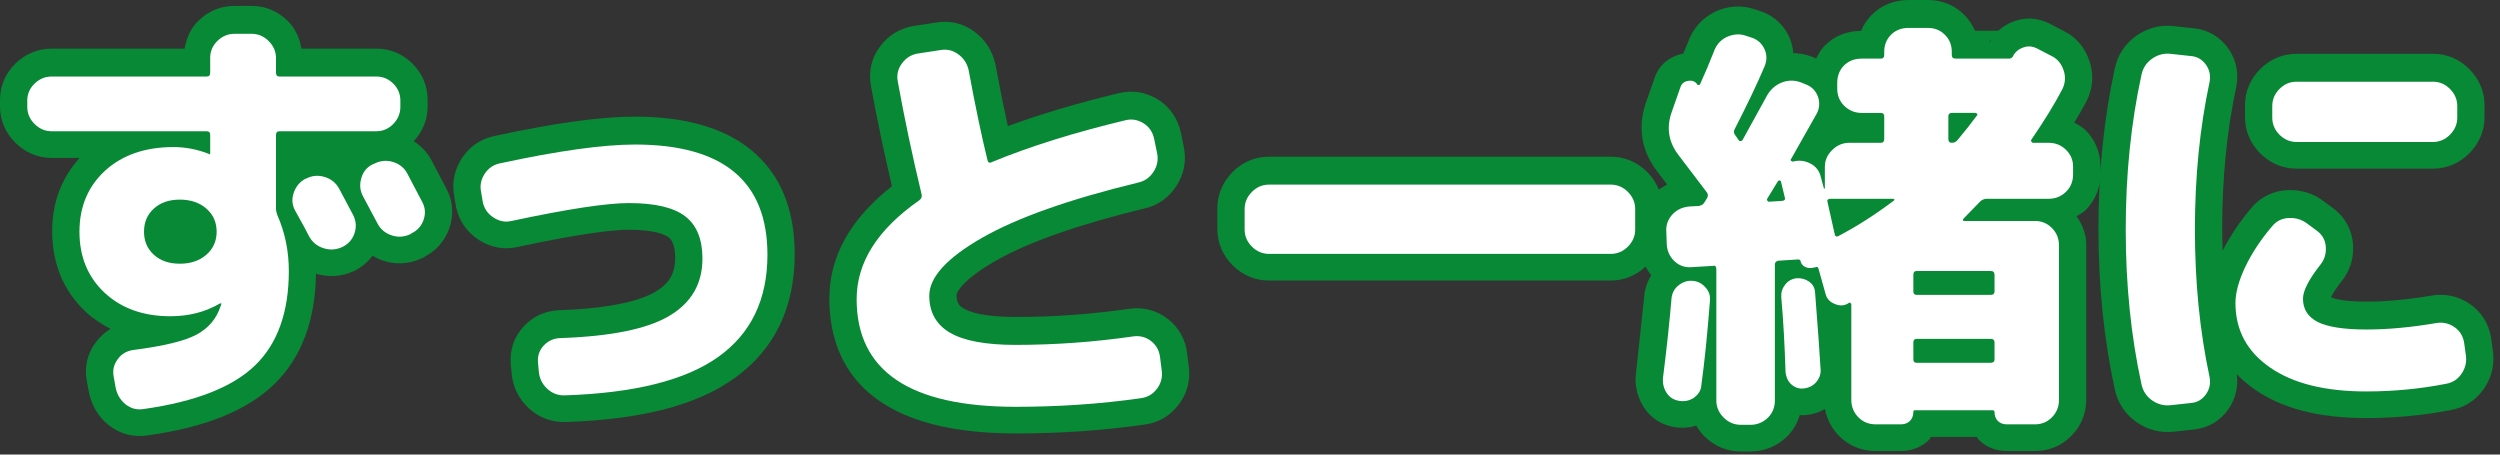
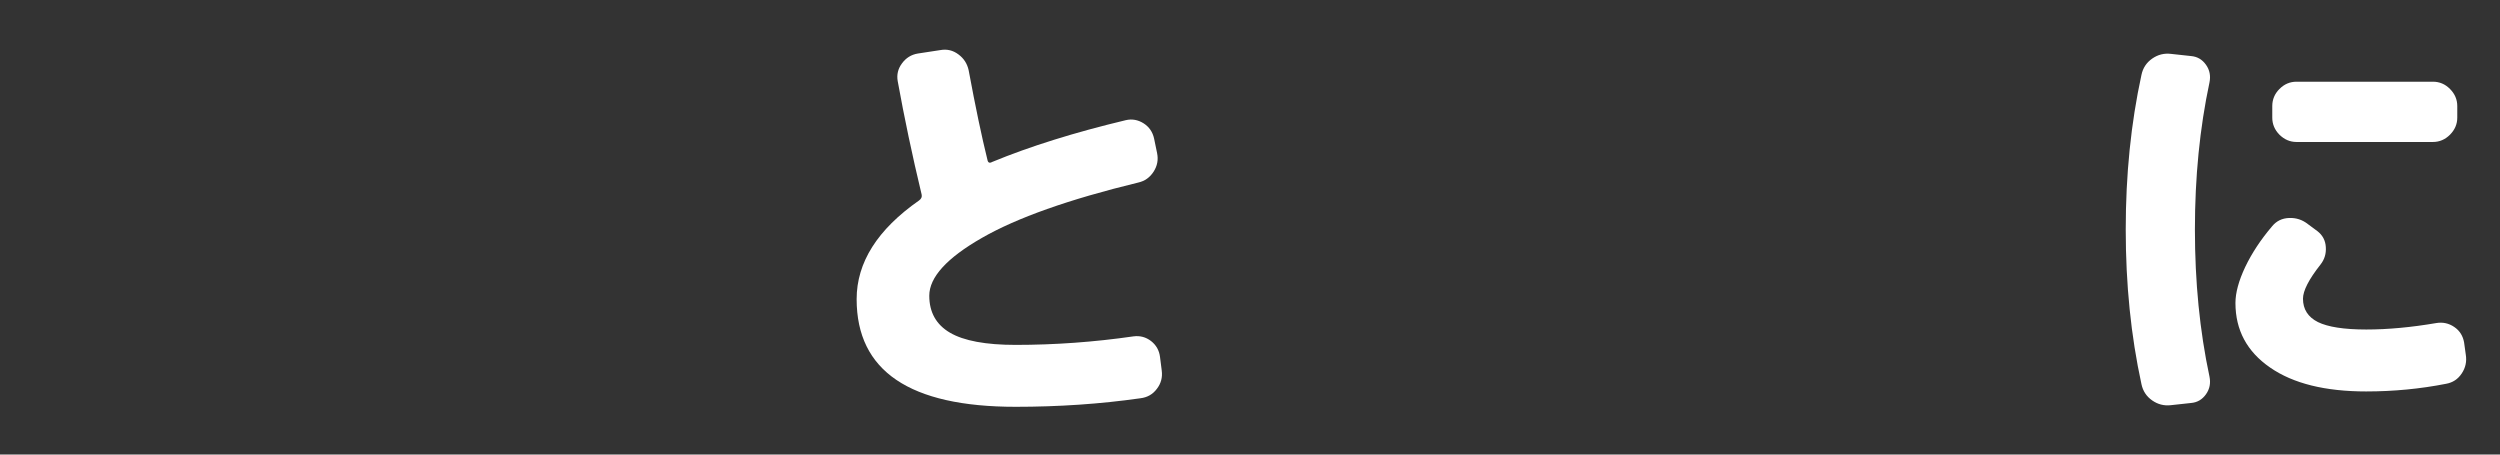
<svg xmlns="http://www.w3.org/2000/svg" width="100%" height="100%" viewBox="0 0 275 50" version="1.1" xml:space="preserve" style="fill-rule:evenodd;clip-rule:evenodd;stroke-linejoin:round;stroke-miterlimit:2;">
  <rect x="0" y="0" width="275" height="50" fill="#333333" stroke="none" />
  <g id="レイヤー_1">
-     <path d="M47.486,17.677c-0.463,-0.9 -1.147,-1.61 -1.979,-2.136c0.995,-1.071 1.532,-2.395 1.532,-3.851l0,-0.7c0,-1.52 -0.574,-2.896 -1.659,-3.98c-1.083,-1.085 -2.461,-1.659 -3.981,-1.659l-8.234,0c-0.2,-1.107 -0.629,-2.151 -1.467,-3.003c-1.113,-1.117 -2.497,-1.698 -4.018,-1.698l-1.88,0c-1.513,0 -2.89,0.567 -3.982,1.641c-0.869,0.853 -1.313,1.919 -1.51,3.06l-14.628,0c-1.492,0 -2.862,0.561 -3.962,1.62c-1.13,1.107 -1.718,2.491 -1.718,4.019l0,0.7c0,1.521 0.581,2.906 1.681,4.003c1.124,1.104 2.5,1.678 3.999,1.678l3.079,0c-1.968,2.189 -3.019,4.868 -3.019,8.05c0,3.604 1.252,6.603 3.721,8.911c0.814,0.757 1.737,1.341 2.707,1.845c-0.64,0.376 -1.195,0.878 -1.648,1.505c-0.703,0.947 -1.067,2.035 -1.067,3.181c0,0.344 0.033,0.693 0.1,1.046l0.225,1.245c0.322,1.516 1.076,2.738 2.199,3.628c1.285,0.995 2.786,1.367 4.369,1.097c6.32,-0.897 10.871,-2.743 13.83,-5.63c2.977,-2.893 4.511,-6.983 4.581,-12.144c1.355,0.42 2.782,0.342 4.115,-0.259l0.078,-0.036c0.834,-0.404 1.504,-0.983 2.029,-1.676c0.352,0.208 0.723,0.39 1.125,0.523c1.371,0.478 2.854,0.406 4.248,-0.222l0.268,-0.12l0.379,-0.27l-0.461,0.27c1.387,-0.652 2.388,-1.769 2.896,-3.229c0.514,-1.542 0.377,-3.059 -0.381,-4.424l-1.567,-2.985Zm35.208,-1.123c-2.971,-2.471 -7.292,-3.724 -12.845,-3.724c-3.753,0 -8.821,0.699 -15.492,2.138c-1.482,0.31 -2.724,1.163 -3.572,2.466c-0.851,1.34 -1.116,2.82 -0.784,4.309l-0.031,-0.158l0.193,1.158l0.017,0.078c0.336,1.514 1.202,2.749 2.502,3.573c1.291,0.841 2.772,1.113 4.254,0.77c7.313,-1.563 10.704,-1.893 12.252,-1.893c2.949,0 4.03,0.583 4.358,0.834c0.479,0.365 0.722,1.131 0.722,2.275c0,1.699 -0.649,2.809 -2.169,3.71c-1.36,0.812 -4.293,1.818 -10.583,2.032c-1.527,0.063 -2.864,0.672 -3.89,1.76c-1.079,1.167 -1.568,2.601 -1.438,4.168l0.092,1.005c0.114,1.451 0.754,2.784 1.847,3.816c1.166,1.08 2.585,1.607 4.128,1.548c8.31,-0.272 14.366,-1.838 18.496,-4.787c4.423,-3.149 6.667,-7.753 6.667,-13.682c0.002,-4.954 -1.588,-8.788 -4.724,-11.396Zm47.882,22.259c-0.187,-1.499 -0.914,-2.787 -2.102,-3.722c-1.217,-0.938 -2.647,-1.326 -4.156,-1.138c-4.221,0.61 -8.44,0.916 -12.598,0.916c-3.584,0 -5.111,-0.581 -5.703,-0.928c-0.518,-0.304 -0.797,-0.629 -0.797,-1.482c0,-0.363 0.769,-1.745 4.28,-3.756c3.592,-2.062 9.115,-4.006 16.417,-5.778c1.438,-0.319 2.671,-1.188 3.509,-2.499c0.829,-1.295 1.102,-2.771 0.789,-4.27l-0.328,-1.593c-0.345,-1.549 -1.196,-2.774 -2.47,-3.591c-1.326,-0.833 -2.791,-1.086 -4.257,-0.745c-4.554,1.089 -8.662,2.313 -12.303,3.646c-0.428,-1.957 -0.881,-4.199 -1.358,-6.771c-0.34,-1.535 -1.129,-2.747 -2.304,-3.61c-1.251,-0.931 -2.736,-1.282 -4.278,-1.004l-2.41,0.366c-1.535,0.256 -2.802,1.039 -3.707,2.271c-0.723,0.968 -1.096,2.08 -1.096,3.253c0,0.338 0.031,0.681 0.093,1.026c0.653,3.612 1.443,7.337 2.316,11.08c-4.543,3.558 -6.885,7.709 -6.885,12.355c0,6.77 3.555,14.84 20.49,14.84c4.874,0 9.632,-0.326 14.143,-0.97c1.512,-0.18 2.845,-0.944 3.788,-2.201c0.924,-1.185 1.321,-2.658 1.113,-4.216l-0.186,-1.479Zm90.852,-36.435c0.021,-0.009 0.044,-0.005 0.065,-0.013c0.023,-0.009 0.037,-0.026 0.059,-0.034l-0.124,0.047Zm7.985,20.74c1.063,-1.063 1.627,-2.445 1.627,-3.997l0,-0.851c0,-1.52 -0.563,-2.886 -1.629,-3.951c-0.365,-0.366 -0.809,-0.586 -1.236,-0.834c0.496,-0.827 0.968,-1.636 1.355,-2.377l0.055,-0.112c0.372,-0.792 0.559,-1.622 0.559,-2.456c0,-0.584 -0.092,-1.171 -0.275,-1.75c-0.51,-1.553 -1.495,-2.714 -2.856,-3.382l-1.631,-0.848l-0.052,-0.024c-1.273,-0.6 -2.597,-0.65 -3.836,-0.171c-0.645,0.236 -1.209,0.579 -1.684,1.016l-2.566,0c-0.279,-0.655 -0.676,-1.256 -1.204,-1.773c-1.045,-1.045 -2.428,-1.608 -3.98,-1.608l-2.109,0c-1.586,0 -2.986,0.563 -4.052,1.629c-0.517,0.517 -0.903,1.113 -1.177,1.763c-1.56,0.015 -2.941,0.566 -3.993,1.618c-0.42,0.42 -0.696,0.928 -0.957,1.442c-0.034,-0.014 -0.055,-0.043 -0.089,-0.057l-0.407,-0.165c-0.666,-0.26 -1.341,-0.365 -2.014,-0.389c-0.055,-0.668 -0.21,-1.324 -0.527,-1.95c-0.681,-1.359 -1.884,-2.343 -3.38,-2.753l0.156,0.047l-0.57,-0.19c-1.433,-0.463 -2.926,-0.348 -4.345,0.325c-1.429,0.733 -2.405,1.869 -2.911,3.327c0.018,-0.045 -0.238,0.556 -0.533,1.253c-1.539,0.296 -2.707,1.289 -3.162,2.726l-0.96,2.73c-0.308,0.911 -0.46,1.811 -0.46,2.688c0,1.679 0.559,3.278 1.66,4.73c0,0 0.617,0.812 1.16,1.526c-0.324,0.162 -0.629,0.353 -0.917,0.565c-0.279,-0.701 -0.698,-1.353 -1.263,-1.928c-1.117,-1.117 -2.502,-1.698 -4.021,-1.698l-37.6,0c-1.519,0 -2.903,0.581 -4.001,1.68c-1.104,1.123 -1.679,2.5 -1.679,4l0,2.261c0,1.519 0.58,2.901 1.678,4c1.099,1.1 2.482,1.68 4.002,1.68l37.6,0c1.444,0 2.757,-0.539 3.827,-1.534c0.178,0.336 0.377,0.66 0.619,0.957c-0.436,0.701 -0.711,1.487 -0.77,2.356c0.004,-0.052 -0.923,8.563 -0.923,8.563l-0.009,0.086l-0.012,0.145c-0.062,1.245 0.266,2.433 0.945,3.434c0.752,1.14 1.918,1.886 3.35,2.123c0.84,0.126 1.635,0.053 2.379,-0.169c0.246,0.411 0.526,0.807 0.883,1.162c1.098,1.098 2.48,1.679 4,1.679l1.08,0c1.531,0 2.926,-0.574 4.032,-1.66c0.671,-0.671 1.117,-1.467 1.379,-2.336c0.28,0.013 0.563,0.008 0.849,-0.029c0.688,-0.077 1.338,-0.307 1.931,-0.647c0.205,1.131 0.737,2.153 1.581,2.995c1.063,1.063 2.446,1.627 3.998,1.627l2.771,0c1.22,0 2.296,-0.432 3.111,-1.248c0.087,-0.087 0.122,-0.209 0.2,-0.302l5.037,0c0.078,0.094 0.112,0.214 0.2,0.302c0.815,0.816 1.892,1.248 3.111,1.248l3.101,0c1.519,0 2.885,-0.563 3.95,-1.629c1.091,-1.069 1.679,-2.477 1.679,-4.051l0,-17.01c0,-1.177 -0.43,-2.209 -1.061,-3.137c0.333,-0.219 0.695,-0.375 0.986,-0.667Zm-10.71,-18.241l0.216,-0.383c0.052,-0.08 0.146,-0.116 0.207,-0.188c-0.132,0.199 -0.318,0.349 -0.423,0.571Zm33.917,13.674l15,0c1.521,0 2.906,-0.582 4.004,-1.683c1.102,-1.119 1.676,-2.497 1.676,-3.997l0,-1.271c0,-1.521 -0.581,-2.905 -1.682,-4.003c-1.068,-1.09 -2.459,-1.678 -3.998,-1.678l-15,0c-1.52,0 -2.902,0.581 -4.002,1.68c-1.091,1.089 -1.668,2.473 -1.668,4.001l0,1.271c0,1.507 0.57,2.885 1.65,3.982c1.141,1.123 2.518,1.698 4.02,1.698Zm21.582,19.925l-0.189,-1.359l-0.011,-0.06c-0.276,-1.525 -1.088,-2.783 -2.347,-3.639c-1.232,-0.84 -2.672,-1.154 -4.159,-0.906c-2.603,0.444 -5.024,0.669 -7.206,0.669c-2.498,0 -3.523,-0.318 -3.877,-0.467c0.126,-0.285 0.426,-0.844 1.199,-1.822c0.814,-1.035 1.235,-2.257 1.235,-3.563c0,-0.141 -0.005,-0.283 -0.015,-0.426c-0.085,-1.523 -0.813,-2.92 -2.049,-3.892l-1.149,-0.853c-1.091,-0.854 -2.478,-1.303 -3.949,-1.247c-1.619,0.063 -3.013,0.742 -4.035,1.962c-1.278,1.5 -2.335,3.085 -3.154,4.697c-0.022,-0.795 -0.057,-1.582 -0.057,-2.391c0,-5.537 0.517,-10.768 1.534,-15.545c0.326,-1.563 0.026,-3.049 -0.864,-4.308c-0.916,-1.295 -2.276,-2.082 -3.832,-2.217l-2.144,-0.233c-1.451,-0.174 -2.885,0.186 -4.113,1.044c-1.25,0.873 -2.08,2.128 -2.396,3.629c-1.189,5.454 -1.795,11.393 -1.795,17.63c0,6.237 0.605,12.175 1.799,17.649c0.313,1.479 1.141,2.733 2.393,3.609c1.229,0.858 2.662,1.218 4.146,1.04l2.177,-0.236l-0.062,0.006c1.574,-0.138 2.897,-0.903 3.826,-2.214c0.811,-1.146 1.125,-2.479 0.935,-3.878c0.581,0.602 1.228,1.166 1.964,1.674c3.068,2.125 7.088,3.16 12.283,3.16c3.174,0 6.324,-0.302 9.365,-0.896c1.49,-0.269 2.76,-1.104 3.631,-2.41c0.838,-1.257 1.155,-2.712 0.916,-4.207Z" style="fill:#088936;fill-rule:nonzero;" />
    <g>
-       <path d="M23.12,16.878l0,-2.02c0,-0.28 -0.12,-0.42 -0.38,-0.42l-17.06,0c-0.72,0 -1.34,-0.27 -1.88,-0.8c-0.53,-0.53 -0.8,-1.16 -0.8,-1.88l0,-0.7c0,-0.72 0.27,-1.34 0.8,-1.86c0.54,-0.52 1.16,-0.78 1.88,-0.78l17.06,0c0.26,0 0.38,-0.14 0.38,-0.42l0,-1.64c0,-0.72 0.27,-1.34 0.8,-1.86c0.53,-0.52 1.16,-0.78 1.88,-0.78l1.88,0c0.72,0 1.35,0.27 1.88,0.8c0.53,0.54 0.8,1.16 0.8,1.88l0,1.6c0,0.28 0.12,0.42 0.37,0.42l10.67,0c0.72,0 1.34,0.26 1.86,0.78c0.52,0.52 0.78,1.14 0.78,1.86l0,0.7c0,0.72 -0.26,1.35 -0.78,1.88c-0.52,0.53 -1.14,0.8 -1.86,0.8l-10.67,0c-0.25,0 -0.37,0.14 -0.37,0.42l0,8.09c0,0.22 0.05,0.45 0.141,0.7c0.85,1.911 1.27,3.97 1.27,6.161c-0,4.51 -1.23,7.969 -3.69,10.359c-2.46,2.4 -6.54,4.01 -12.24,4.82c-0.76,0.13 -1.42,-0.041 -2,-0.49c-0.58,-0.46 -0.95,-1.061 -1.11,-1.811l-0.229,-1.27c-0.13,-0.689 0.02,-1.33 0.45,-1.91c0.42,-0.58 0.99,-0.91 1.71,-1.01c3.39,-0.43 5.72,-1.01 7,-1.71c1.29,-0.71 2.15,-1.729 2.59,-3.08c0.029,-0.03 0.05,-0.069 0.05,-0.12c-0,-0.04 0.01,-0.08 0.04,-0.12l-0,-0.09l-0.142,0c-1.6,0.94 -3.41,1.41 -5.45,1.41c-2.98,0 -5.391,-0.86 -7.24,-2.58c-1.85,-1.729 -2.77,-3.97 -2.77,-6.72c-0,-2.76 0.95,-5 2.84,-6.73c1.9,-1.72 4.4,-2.58 7.5,-2.58c1.32,0 2.62,0.25 3.9,0.75l0.05,0.05l0.04,0c0.039,0.001 0.05,-0.029 0.05,-0.099Zm-0.42,11.14c0.75,-0.649 1.13,-1.5 1.13,-2.529c0,-1.041 -0.38,-1.89 -1.13,-2.541c-0.75,-0.66 -1.73,-0.99 -2.92,-0.99c-1.189,0 -2.14,0.33 -2.859,0.99c-0.72,0.65 -1.08,1.5 -1.08,2.541c0,1.029 0.36,1.88 1.08,2.529c0.72,0.66 1.67,0.99 2.859,0.99c1.19,0 2.17,-0.33 2.92,-0.99Zm18.329,-9.96l0.141,-0.05c0.66,-0.34 1.35,-0.41 2.07,-0.19c0.72,0.22 1.25,0.66 1.59,1.32l1.6,3.05c0.35,0.63 0.4,1.29 0.17,1.98c-0.24,0.69 -0.68,1.189 -1.34,1.5l-0.14,0.1c-0.69,0.311 -1.38,0.351 -2.07,0.11c-0.69,-0.229 -1.21,-0.681 -1.55,-1.34l-1.55,-2.91c-0.35,-0.63 -0.42,-1.3 -0.21,-2.02c0.199,-0.72 0.63,-1.24 1.289,-1.55Zm-3.389,9.12c-0.69,0.311 -1.38,0.35 -2.09,0.11c-0.7,-0.229 -1.23,-0.681 -1.57,-1.33c-0.13,-0.29 -0.63,-1.21 -1.51,-2.78c-0.34,-0.62 -0.4,-1.28 -0.16,-1.97c0.23,-0.69 0.67,-1.21 1.29,-1.55l0.05,0c0.66,-0.35 1.351,-0.41 2.07,-0.19c0.72,0.22 1.25,0.66 1.6,1.31l1.55,2.92c0.31,0.66 0.35,1.32 0.11,2c-0.23,0.67 -0.68,1.159 -1.34,1.48Z" style="fill:#fff;" />
-       <path d="M69.189,22.338c-2.45,0 -6.75,0.65 -12.93,1.97c-0.69,0.16 -1.34,0.03 -1.97,-0.38c-0.63,-0.4 -1.02,-0.97 -1.18,-1.69l-0.18,-1.08c-0.16,-0.72 -0.03,-1.39 0.37,-2.02c0.41,-0.63 0.97,-1.02 1.69,-1.17c6.4,-1.38 11.35,-2.07 14.86,-2.07c9.71,0 14.57,4.04 14.57,12.12c-0,4.92 -1.8,8.67 -5.41,11.24c-3.6,2.57 -9.23,3.98 -16.87,4.23c-0.75,0.029 -1.4,-0.221 -1.95,-0.73c-0.55,-0.52 -0.86,-1.15 -0.92,-1.91l-0.09,-0.979c-0.06,-0.72 0.15,-1.341 0.63,-1.86c0.49,-0.52 1.09,-0.79 1.81,-0.82c5.58,-0.189 9.58,-1 12.01,-2.449c2.43,-1.44 3.64,-3.541 3.64,-6.291c-0,-2.129 -0.63,-3.689 -1.9,-4.659c-1.269,-0.972 -3.329,-1.452 -6.18,-1.452Z" style="fill:#fff;" />
      <path d="M111.72,44.748c-11.66,0 -17.49,-3.939 -17.49,-11.84c0,-4.04 2.29,-7.66 6.87,-10.86c0.25,-0.18 0.34,-0.4 0.28,-0.65c-1.04,-4.33 -1.91,-8.48 -2.63,-12.46c-0.13,-0.72 0.029,-1.38 0.47,-1.97c0.44,-0.6 1.02,-0.96 1.74,-1.08l2.49,-0.38c0.72,-0.13 1.38,0.03 1.97,0.47c0.6,0.44 0.97,1.02 1.13,1.74c0.75,4.04 1.44,7.33 2.07,9.87c0.06,0.31 0.23,0.39 0.51,0.23c4.17,-1.72 9.07,-3.25 14.71,-4.6c0.689,-0.16 1.34,-0.04 1.96,0.35c0.61,0.39 0.99,0.95 1.15,1.67l0.33,1.6c0.15,0.72 0.03,1.4 -0.38,2.04c-0.41,0.64 -0.97,1.04 -1.689,1.2c-7.62,1.85 -13.351,3.88 -17.2,6.09c-3.86,2.21 -5.79,4.33 -5.79,6.359c0,1.82 0.76,3.181 2.28,4.07c1.52,0.891 3.93,1.34 7.22,1.34c4.29,0 8.62,-0.31 12.97,-0.939c0.72,-0.09 1.36,0.08 1.93,0.52c0.56,0.44 0.89,1.021 0.98,1.74l0.19,1.5c0.1,0.75 -0.08,1.43 -0.54,2.02c-0.45,0.601 -1.05,0.94 -1.811,1.031c-4.411,0.629 -8.99,0.939 -13.72,0.939Z" style="fill:#fff;" />
-       <path d="M179.87,22.988l0,2.26c0,0.72 -0.271,1.35 -0.801,1.88c-0.529,0.53 -1.16,0.8 -1.88,0.8l-37.6,-0c-0.72,-0 -1.351,-0.27 -1.88,-0.8c-0.529,-0.53 -0.8,-1.16 -0.8,-1.88l0,-2.26c0,-0.72 0.27,-1.34 0.8,-1.88c0.53,-0.53 1.161,-0.8 1.88,-0.8l37.6,0c0.72,0 1.351,0.27 1.88,0.8c0.531,0.54 0.801,1.16 0.801,1.88Z" style="fill:#fff;" />
-       <path d="M224.05,5.318l1.64,0.85c0.63,0.31 1.07,0.84 1.32,1.6c0.22,0.69 0.17,1.36 -0.14,2.02c-0.851,1.63 -1.99,3.49 -3.431,5.59c-0.03,0.03 -0.03,0.09 0,0.19c0.06,0.09 0.12,0.14 0.19,0.14l1.73,-0c0.76,-0 1.399,0.27 1.93,0.8c0.5,0.5 0.75,1.11 0.75,1.83l0,0.85c0,0.75 -0.25,1.38 -0.75,1.88c-0.53,0.53 -1.17,0.8 -1.93,0.8l-6.811,0c-0.221,0 -0.439,0.07 -0.66,0.23l-1.88,1.93c-0.06,0.06 -0.091,0.12 -0.091,0.19c0,0.06 0.061,0.09 0.191,0.09l7.75,0c0.719,0 1.329,0.25 1.829,0.75c0.54,0.529 0.8,1.18 0.8,1.93l0,17.01c0,0.75 -0.26,1.4 -0.8,1.93c-0.5,0.5 -1.11,0.75 -1.829,0.75l-3.101,0c-0.41,0 -0.74,-0.119 -0.99,-0.369c-0.25,-0.25 -0.37,-0.58 -0.37,-0.99c0,-0.131 -0.08,-0.19 -0.24,-0.19l-8.51,0c-0.119,0 -0.18,0.06 -0.18,0.19c0,0.41 -0.13,0.74 -0.38,0.99c-0.25,0.25 -0.58,0.369 -0.99,0.369l-2.771,0c-0.75,0 -1.379,-0.25 -1.879,-0.75c-0.531,-0.529 -0.801,-1.18 -0.801,-1.93l0,-10.48c0,-0.06 -0.029,-0.119 -0.09,-0.189c-0.07,-0.061 -0.13,-0.061 -0.189,0c-0.471,0.32 -0.99,0.35 -1.551,0.1c-0.57,-0.22 -0.91,-0.63 -1.039,-1.22l-0.75,-2.681c-0.061,-0.159 -0.15,-0.209 -0.281,-0.139l-0.469,0.09c-0.281,0.029 -0.531,-0.021 -0.75,-0.141c-0.281,-0.16 -0.44,-0.38 -0.471,-0.66c-0.061,-0.09 -0.141,-0.14 -0.24,-0.14l-2.209,0.14c-0.25,0.061 -0.371,0.2 -0.371,0.42l0,14.95c0,0.75 -0.25,1.38 -0.75,1.88c-0.539,0.53 -1.18,0.801 -1.93,0.801l-1.08,0c-0.72,0 -1.35,-0.271 -1.88,-0.801c-0.53,-0.529 -0.8,-1.16 -0.8,-1.88l0,-14.43c0,-0.16 -0.03,-0.271 -0.1,-0.33c-0.061,-0.06 -0.15,-0.08 -0.281,-0.04l-2.35,0.141c-0.72,0.059 -1.34,-0.16 -1.88,-0.66c-0.5,-0.471 -0.78,-1.07 -0.84,-1.791l-0.05,-1.41c-0.061,-0.75 0.17,-1.409 0.699,-1.969c0.471,-0.5 1.101,-0.79 1.881,-0.85l0.949,-0.05c0.281,-0.03 0.48,-0.14 0.61,-0.32l0.33,-0.52c0.149,-0.25 0.14,-0.49 -0.05,-0.71l-3.1,-4.08c-1.07,-1.41 -1.32,-2.95 -0.76,-4.61l0.989,-2.82c0.13,-0.41 0.42,-0.64 0.89,-0.71c0.44,-0.06 0.771,0.08 0.99,0.43c0.03,0.03 0.08,0.04 0.141,0.04c0.029,0 0.08,-0.03 0.14,-0.09c0.569,-1.25 1.069,-2.44 1.51,-3.57c0.25,-0.72 0.7,-1.26 1.36,-1.6c0.72,-0.34 1.43,-0.41 2.109,-0.19l0.57,0.19c0.689,0.19 1.189,0.6 1.5,1.22c0.32,0.63 0.33,1.29 0.051,1.98c-0.811,1.91 -1.91,4.21 -3.291,6.91c-0.13,0.21 -0.109,0.43 0.051,0.65l0.369,0.52c0.03,0.09 0.101,0.14 0.19,0.14c0.101,0 0.17,-0.03 0.239,-0.09l2.721,-4.94c0.38,-0.66 0.91,-1.13 1.6,-1.41c0.721,-0.28 1.44,-0.28 2.16,0l0.471,0.19c0.66,0.25 1.109,0.7 1.359,1.36c0.221,0.66 0.18,1.29 -0.14,1.88l-2.82,4.99c-0.06,0.06 -0.06,0.12 0,0.18c0.07,0.07 0.13,0.1 0.19,0.1c0.689,-0.19 1.35,-0.11 1.979,0.23c0.591,0.32 0.97,0.82 1.12,1.51l0.33,1.22l0.1,0l0,-2.4c0,-0.69 0.26,-1.3 0.801,-1.83c0.529,-0.53 1.16,-0.8 1.879,-0.8l3.471,0c0.25,0 0.38,-0.14 0.38,-0.42l0,-2.5c0,-0.25 -0.13,-0.37 -0.38,-0.37l-2.109,0c-0.75,0 -1.4,-0.27 -1.931,-0.8c-0.5,-0.5 -0.75,-1.13 -0.75,-1.88l0,-0.61c0,-0.78 0.25,-1.43 0.75,-1.93c0.5,-0.5 1.149,-0.75 1.931,-0.75l2.109,0c0.25,0 0.38,-0.14 0.38,-0.42l0,-0.33c0,-0.75 0.25,-1.38 0.75,-1.88c0.5,-0.5 1.149,-0.75 1.931,-0.75l2.109,0c0.76,0 1.38,0.25 1.88,0.75c0.511,0.5 0.761,1.13 0.761,1.88l0,0.33c0,0.28 0.14,0.42 0.42,0.42l5.869,0c0.19,0 0.33,-0.08 0.43,-0.23c0.221,-0.47 0.591,-0.8 1.131,-0.99c0.476,-0.191 0.976,-0.161 1.506,0.089Zm-9.731,7.47l0,2.5c0,0.28 0.131,0.42 0.381,0.42c0.25,0 0.449,-0.09 0.609,-0.28c0.721,-0.85 1.439,-1.76 2.16,-2.73c0.061,-0.06 0.061,-0.12 0,-0.19c-0.061,-0.06 -0.13,-0.09 -0.189,-0.09l-2.541,0c-0.279,0 -0.42,0.12 -0.42,0.37Zm-19.74,9.4l1.461,-0.09c0.279,-0.03 0.369,-0.17 0.279,-0.42l-0.42,-1.74c-0.07,-0.06 -0.109,-0.1 -0.15,-0.1c-0.06,0 -0.119,0.04 -0.18,0.1l-1.18,1.93c-0.029,0.03 -0.029,0.09 -0,0.18c0.061,0.1 0.131,0.14 0.19,0.14Zm24.82,17.35l-0,-1.88c-0,-0.25 -0.15,-0.381 -0.43,-0.381l-8.13,0c-0.25,0 -0.37,0.131 -0.37,0.381l-0,1.88c-0,0.25 0.12,0.37 0.37,0.37l8.13,0c0.28,0 0.43,-0.12 0.43,-0.37Zm-0,-7.479l-0,-1.83c-0,-0.281 -0.15,-0.42 -0.43,-0.42l-8.13,0c-0.25,0 -0.37,0.139 -0.37,0.42l-0,1.83c-0,0.26 0.12,0.379 0.37,0.379l8.13,0c0.28,0 0.43,-0.12 0.43,-0.379Zm-17.16,-6.101c2.041,-1.07 4.07,-2.37 6.11,-3.91l0.05,-0.09c-0.06,-0.06 -0.109,-0.09 -0.14,-0.09l-6.96,0c-0.09,0 -0.17,0.03 -0.23,0.09c-0.07,0.06 -0.08,0.14 -0.05,0.23l0.8,3.58c0.061,0.25 0.201,0.31 0.42,0.19Zm-14.149,7.19c-0.28,3.629 -0.591,6.699 -0.94,9.209c-0.029,0.561 -0.31,1.031 -0.84,1.41c-0.47,0.311 -1,0.42 -1.6,0.33c-0.6,-0.1 -1.051,-0.38 -1.36,-0.85c-0.319,-0.471 -0.46,-1 -0.431,-1.6c0.41,-3.221 0.721,-6.141 0.941,-8.74c0.039,-0.59 0.27,-1.08 0.709,-1.461c0.471,-0.399 0.99,-0.59 1.551,-0.559c0.6,0.029 1.1,0.279 1.5,0.75c0.379,0.411 0.539,0.911 0.47,1.511Zm8.319,7.799c-0.09,-3.01 -0.25,-5.77 -0.47,-8.27c-0.03,-0.51 0.11,-0.96 0.431,-1.369c0.31,-0.4 0.729,-0.641 1.26,-0.701c0.51,-0.029 0.96,0.09 1.369,0.371c0.41,0.289 0.621,0.68 0.66,1.18c0.311,3.98 0.51,6.81 0.61,8.51c0.03,0.5 -0.14,0.971 -0.521,1.41c-0.34,0.369 -0.779,0.59 -1.319,0.65c-0.53,0.069 -1,-0.09 -1.41,-0.471c-0.339,-0.31 -0.54,-0.749 -0.61,-1.31Z" style="fill:#fff;" />
      <path d="M260.29,43.059c-4.521,0 -8.041,-0.871 -10.58,-2.631c-2.541,-1.75 -3.811,-4.119 -3.811,-7.1c0,-1.12 0.36,-2.45 1.08,-3.971c0.73,-1.52 1.71,-3.01 2.971,-4.489c0.469,-0.56 1.08,-0.86 1.85,-0.89c0.77,-0.03 1.449,0.19 2.05,0.66l1.08,0.799c0.56,0.44 0.87,1.021 0.91,1.74c0.05,0.721 -0.14,1.36 -0.58,1.92c-1.29,1.631 -1.931,2.891 -1.931,3.76c0,1.16 0.551,2.021 1.641,2.57c1.1,0.54 2.87,0.82 5.32,0.82c2.379,0 4.949,-0.24 7.699,-0.71c0.721,-0.12 1.381,0.021 1.98,0.43c0.59,0.4 0.949,0.97 1.08,1.69l0.189,1.359c0.121,0.75 -0.029,1.44 -0.449,2.07c-0.42,0.63 -0.99,1 -1.711,1.13c-2.858,0.561 -5.788,0.843 -8.788,0.843Zm-19.27,1.269l-2.21,0.24c-0.75,0.09 -1.439,-0.08 -2.07,-0.521c-0.629,-0.44 -1.02,-1.03 -1.18,-1.79c-1.16,-5.32 -1.73,-10.99 -1.73,-17.01c0,-6.02 0.57,-11.69 1.73,-17.01c0.16,-0.76 0.551,-1.35 1.18,-1.79c0.631,-0.44 1.32,-0.61 2.07,-0.52l2.21,0.24c0.69,0.06 1.229,0.38 1.64,0.96c0.411,0.58 0.53,1.23 0.381,1.95c-1.07,5.02 -1.601,10.4 -1.601,16.17c0,5.77 0.53,11.15 1.601,16.17c0.149,0.721 0.029,1.37 -0.381,1.95c-0.411,0.58 -0.95,0.901 -1.64,0.961Zm8.93,-31.39l0,-1.27c0,-0.72 0.26,-1.35 0.789,-1.88c0.541,-0.54 1.16,-0.8 1.881,-0.8l15,-0c0.72,-0 1.35,0.26 1.879,0.8c0.531,0.53 0.801,1.16 0.801,1.88l0,1.27c0,0.72 -0.27,1.34 -0.801,1.88c-0.529,0.53 -1.159,0.8 -1.879,0.8l-15,-0c-0.721,-0 -1.34,-0.27 -1.881,-0.8c-0.529,-0.54 -0.789,-1.16 -0.789,-1.88Z" style="fill:#fff;" />
    </g>
  </g>
</svg>